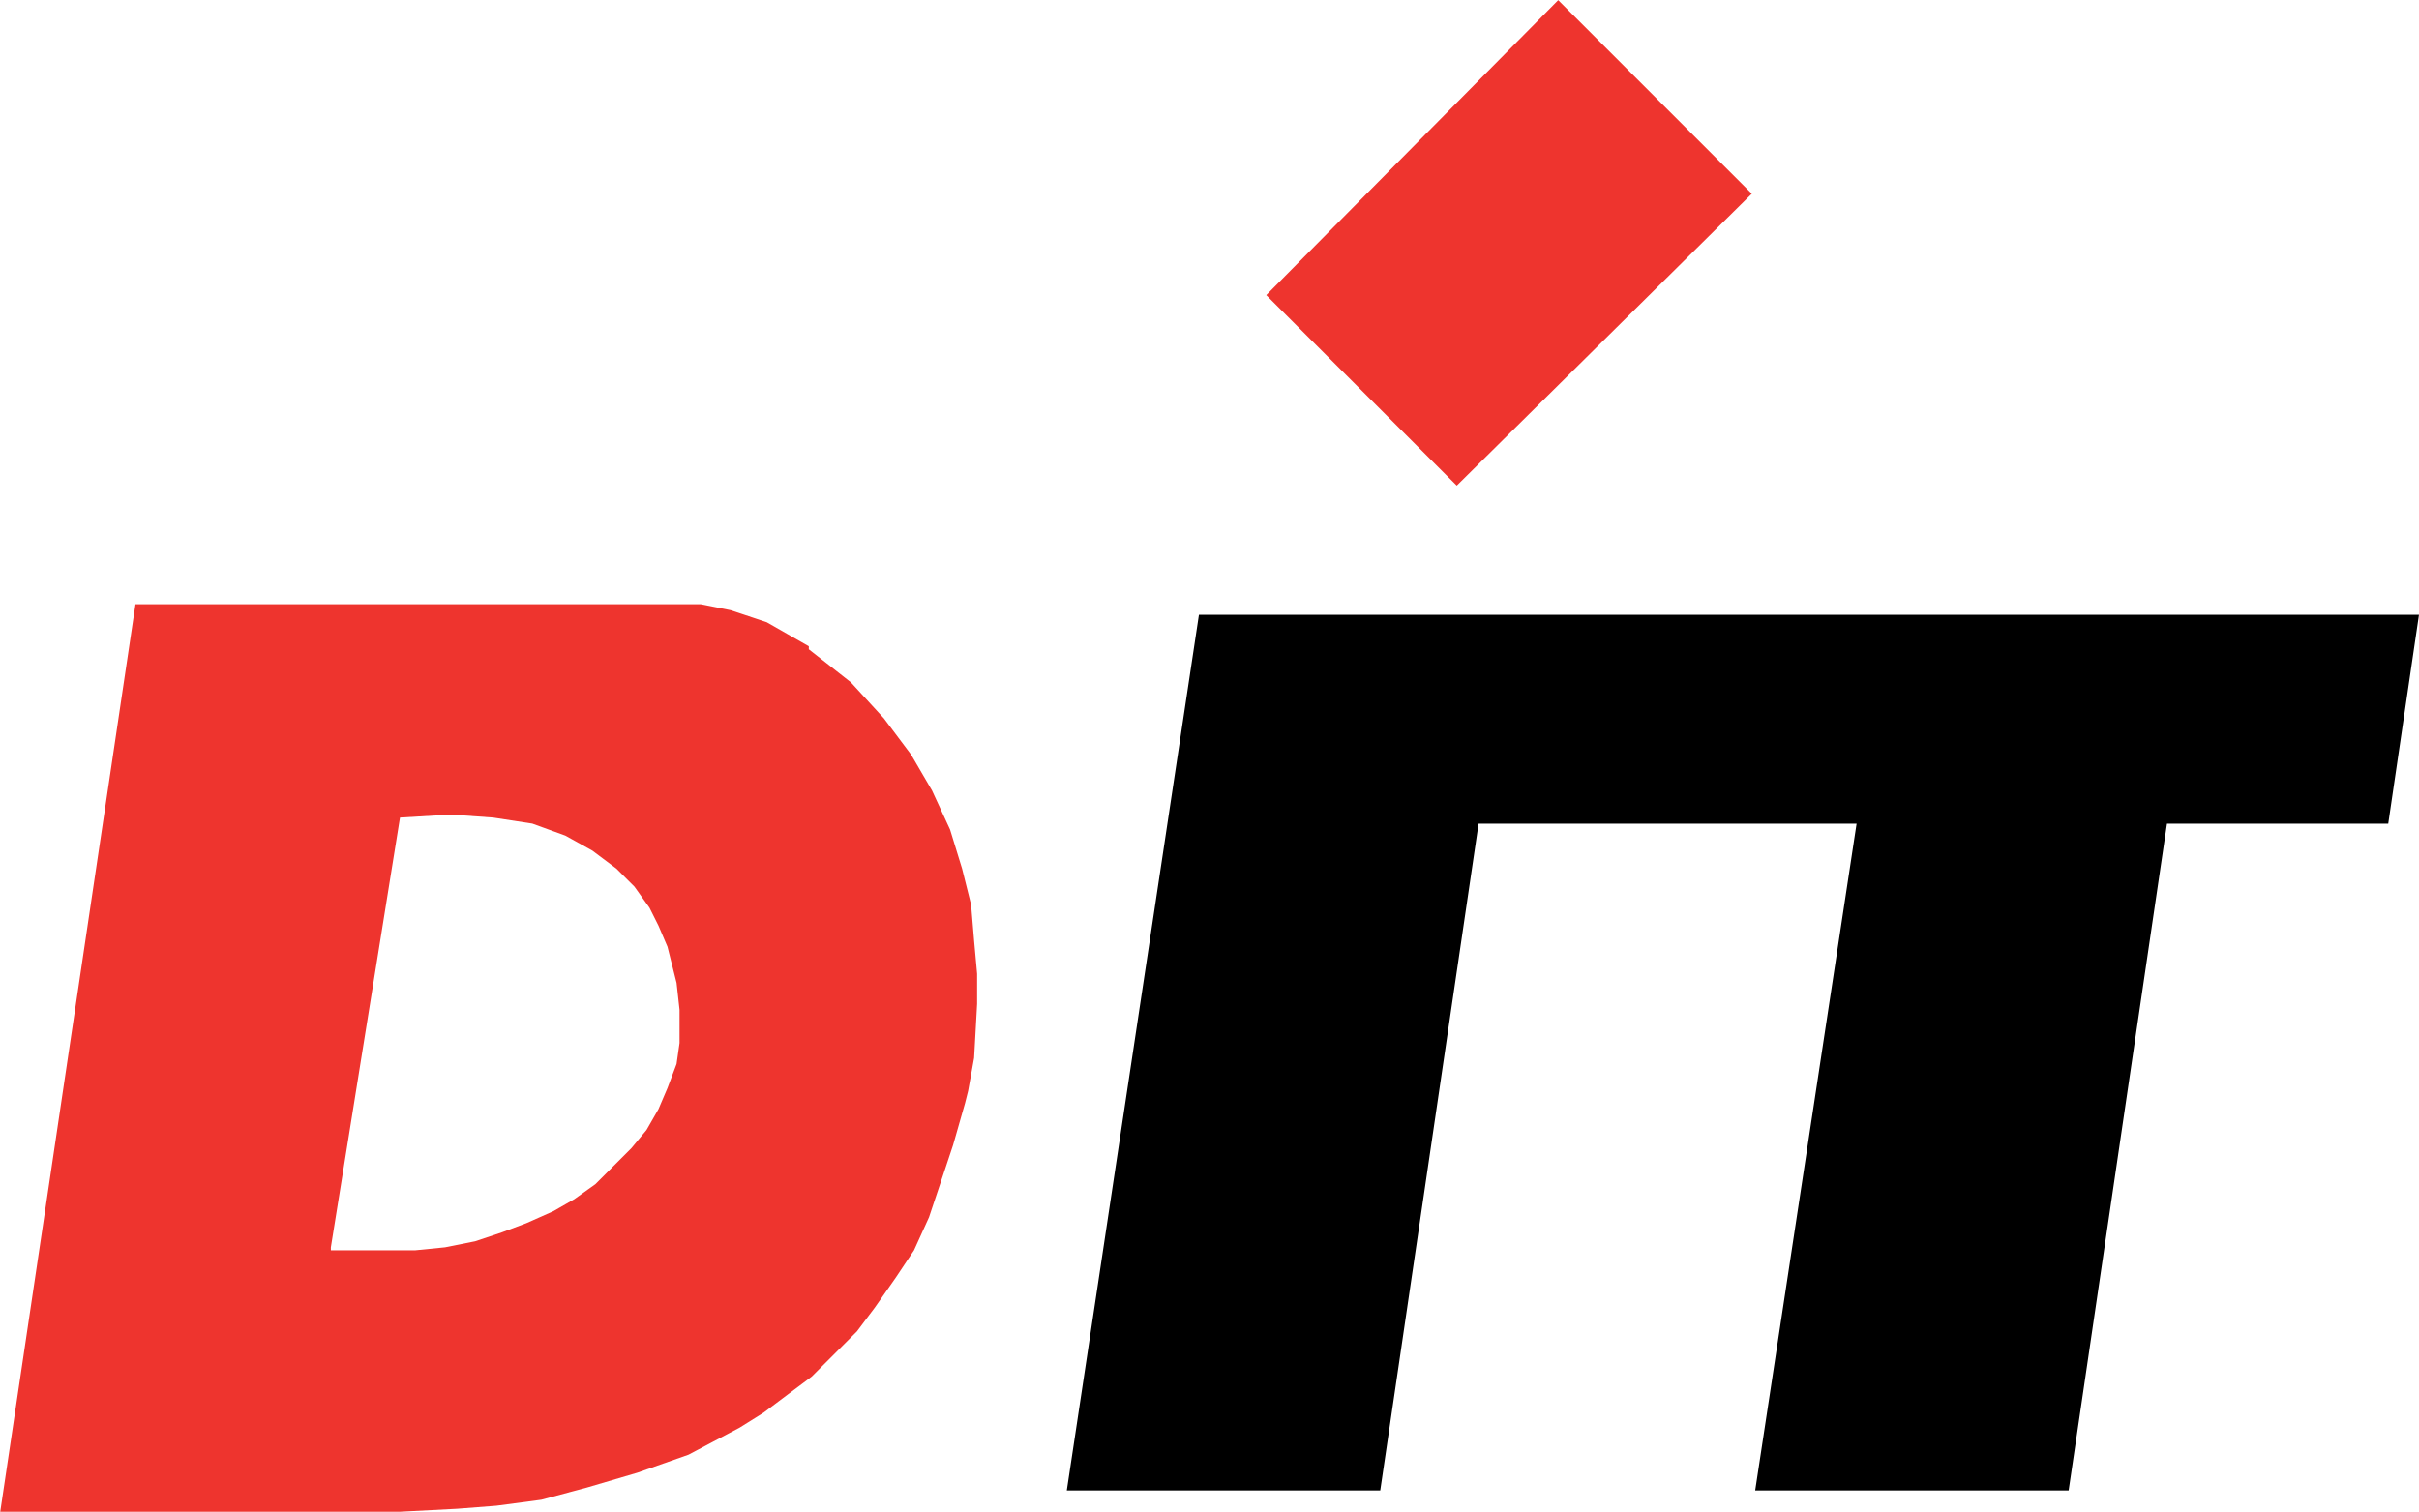
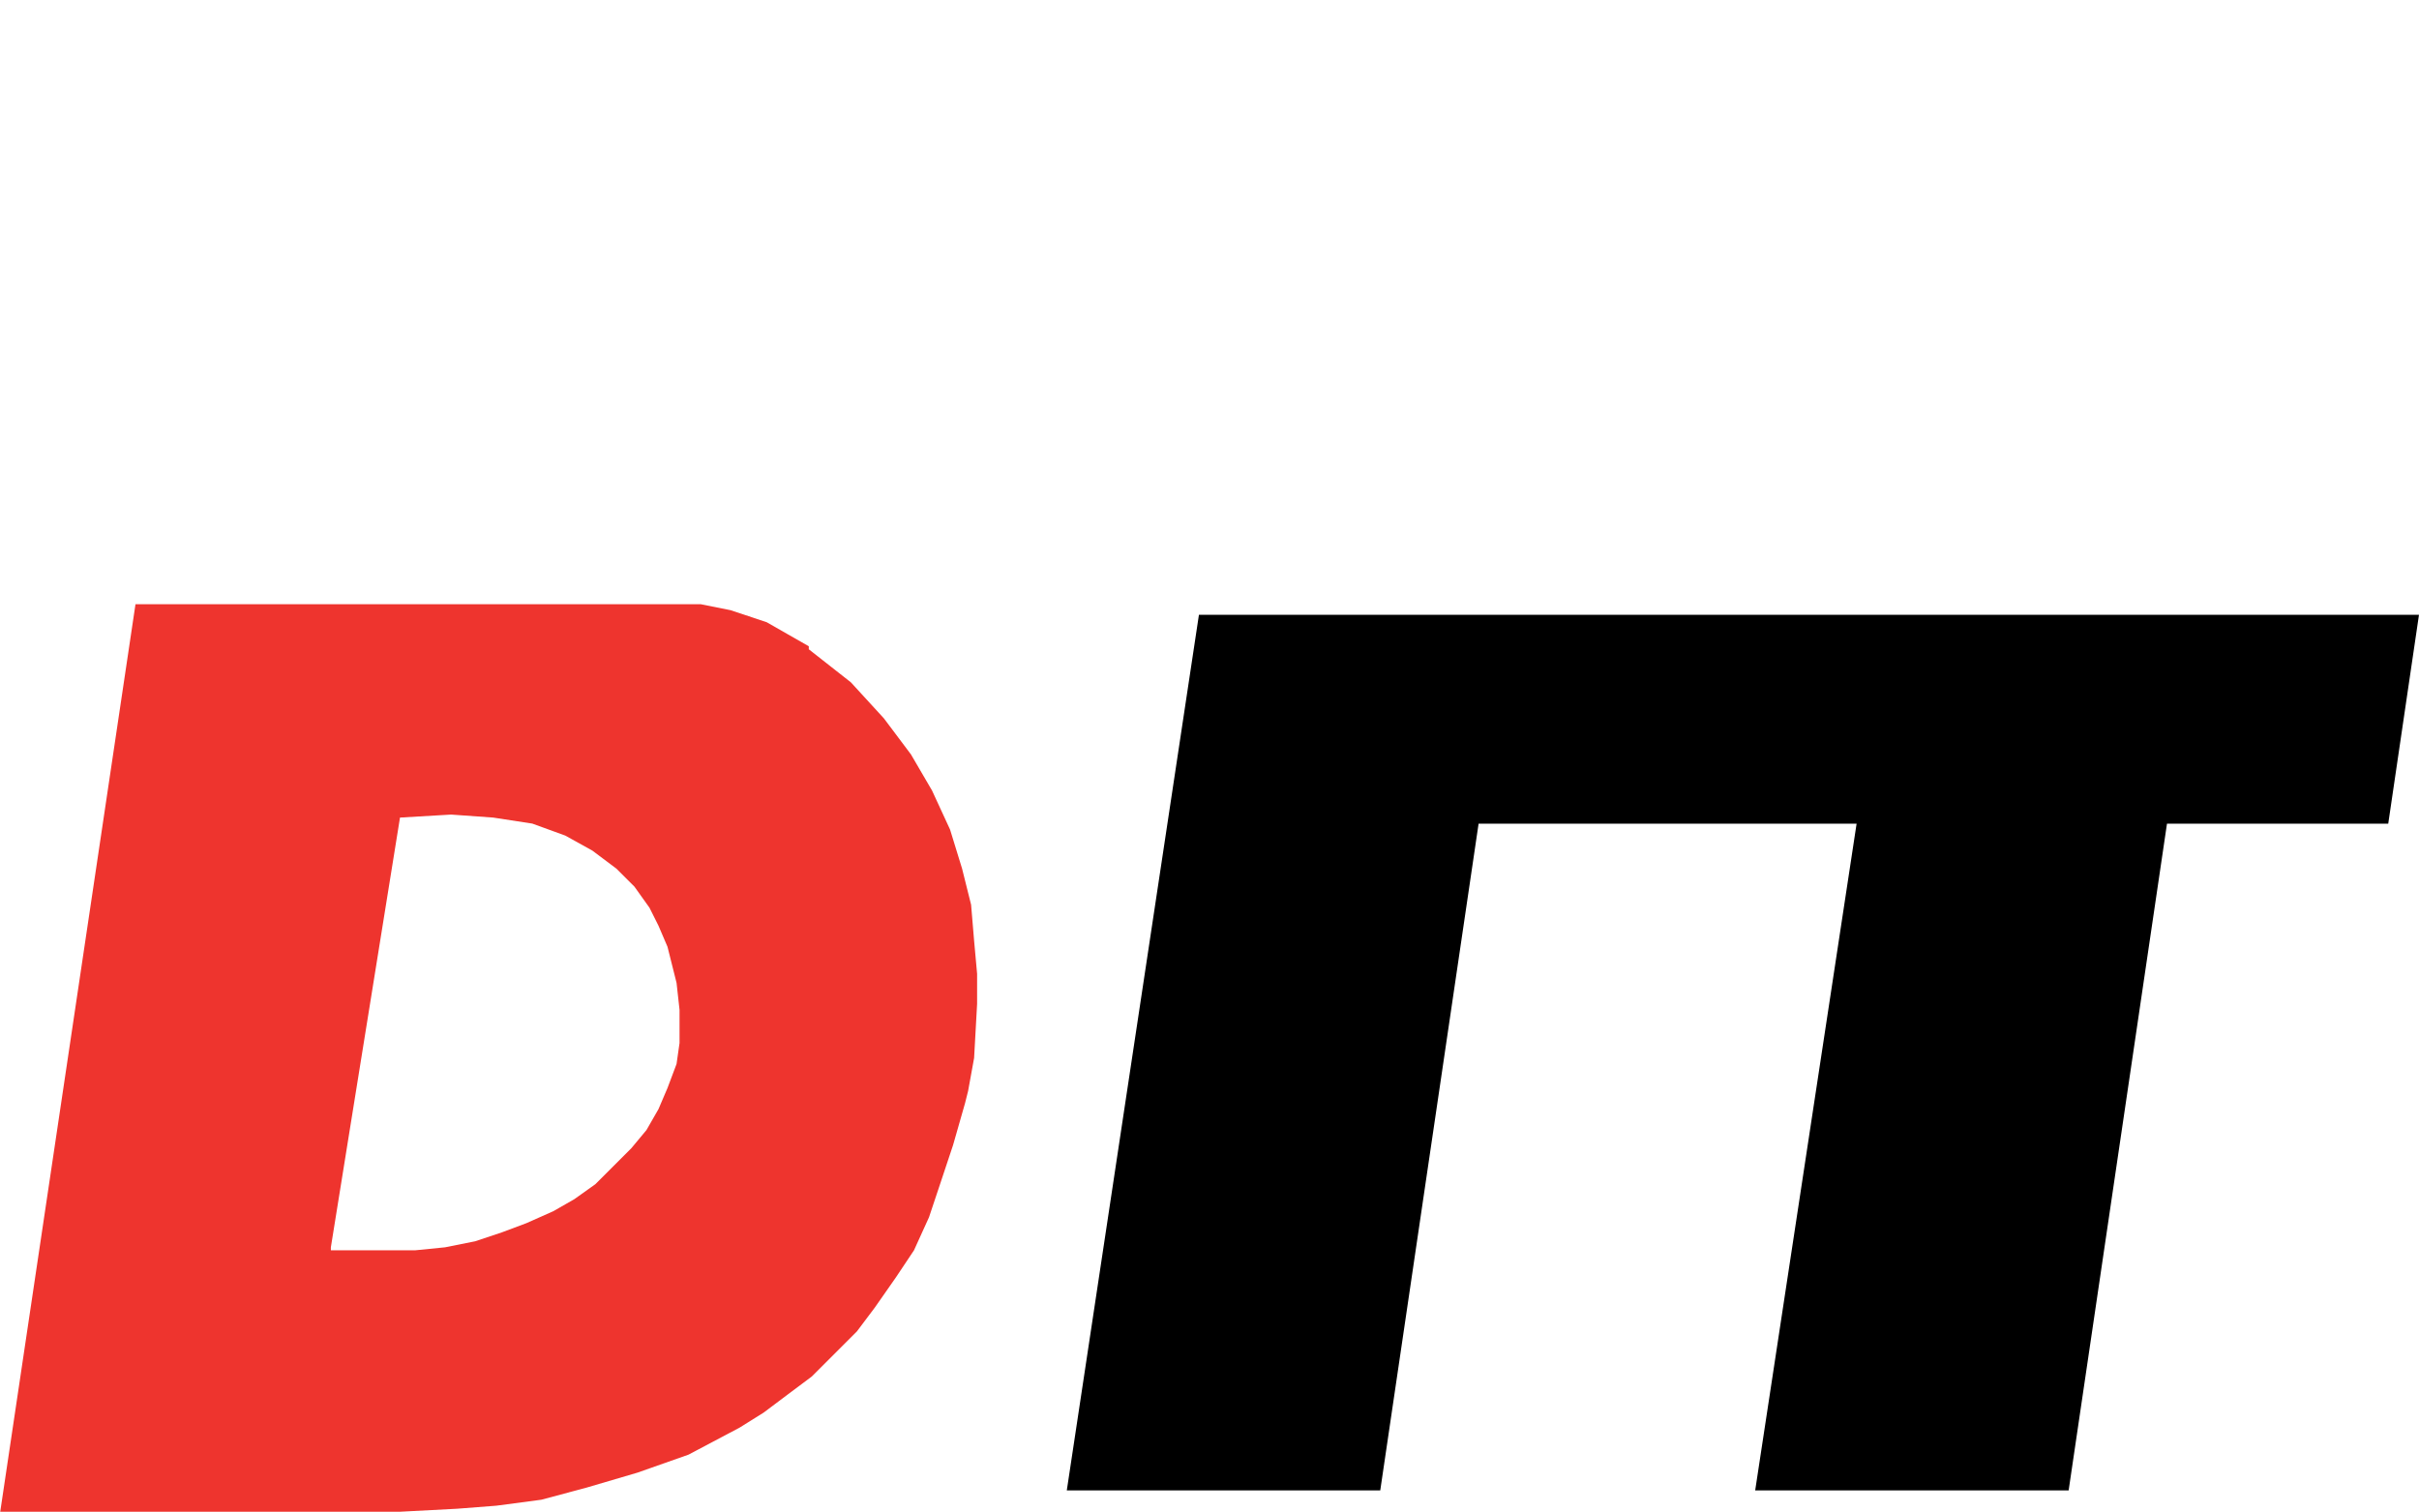
<svg xmlns="http://www.w3.org/2000/svg" width="181.86mm" height="113.691mm" viewBox="0 0 181.86 113.691">
  <g style="stroke-width:.263">
    <g style="stroke-width:.263">
      <path d="m0 0 1.724 11.716h-68.399l-7.408-49.102h17.573L-50.997 0h21.192l-5.685-37.386h17.573L-12.404 0Z" style="fill:#000;fill-opacity:1;fill-rule:nonzero;stroke:none;stroke-width:.263" transform="matrix(1.341 0 0 -1.341 179.547 61.94)" />
    </g>
    <g style="stroke-width:.263">
-       <path d="m0 0-10.681 10.682 16.367 16.54L16.54 16.368Z" style="fill:#ee342e;fill-opacity:1;fill-rule:nonzero;stroke:none;stroke-width:.263" transform="matrix(1.341 0 0 -1.341 109.52 36.517)" />
-     </g>
+       </g>
    <g style="stroke-width:.263">
      <path d="M0 0v-1.35l-.168-1.177-.507-1.348-.505-1.182-.674-1.175-.843-1.013-1.011-1.012-1.011-1.011-1.18-.841-1.179-.675-1.517-.674-1.348-.505-1.515-.507-1.687-.338-1.684-.168h-4.719v.168l3.876 24.098 2.865.168 2.359-.168 2.19-.337 1.854-.674 1.517-.842 1.348-1.011 1.011-1.01.842-1.181.506-1.011.505-1.18.507-2.023L0 .506Zm7.246 20.727v.169l-1.181.674-1.179.674-1.011.338-1.011.336-1.684.337h-31.681l-7.583-50.891h22.412l3.201.168 2.192.17 2.528.335 2.526.676 2.866.843 2.864 1.01 2.866 1.517 1.347.842 1.347 1.013 1.35 1.01 1.179 1.178 1.348 1.349 1.011 1.346 1.179 1.688 1.011 1.515.843 1.855.675 2.021.673 2.023.674 2.359.169.674.337 1.853.168 3.034v1.684l-.168 1.855-.169 2.021-.505 2.023-.674 2.191-1.011 2.19-1.18 2.022-1.517 2.022-1.853 2.023z" style="fill:#ee342e;fill-opacity:1;fill-rule:nonzero;stroke:none;stroke-width:.263" transform="matrix(1.341 0 0 -1.341 51.088 76.619)" />
    </g>
  </g>
</svg>